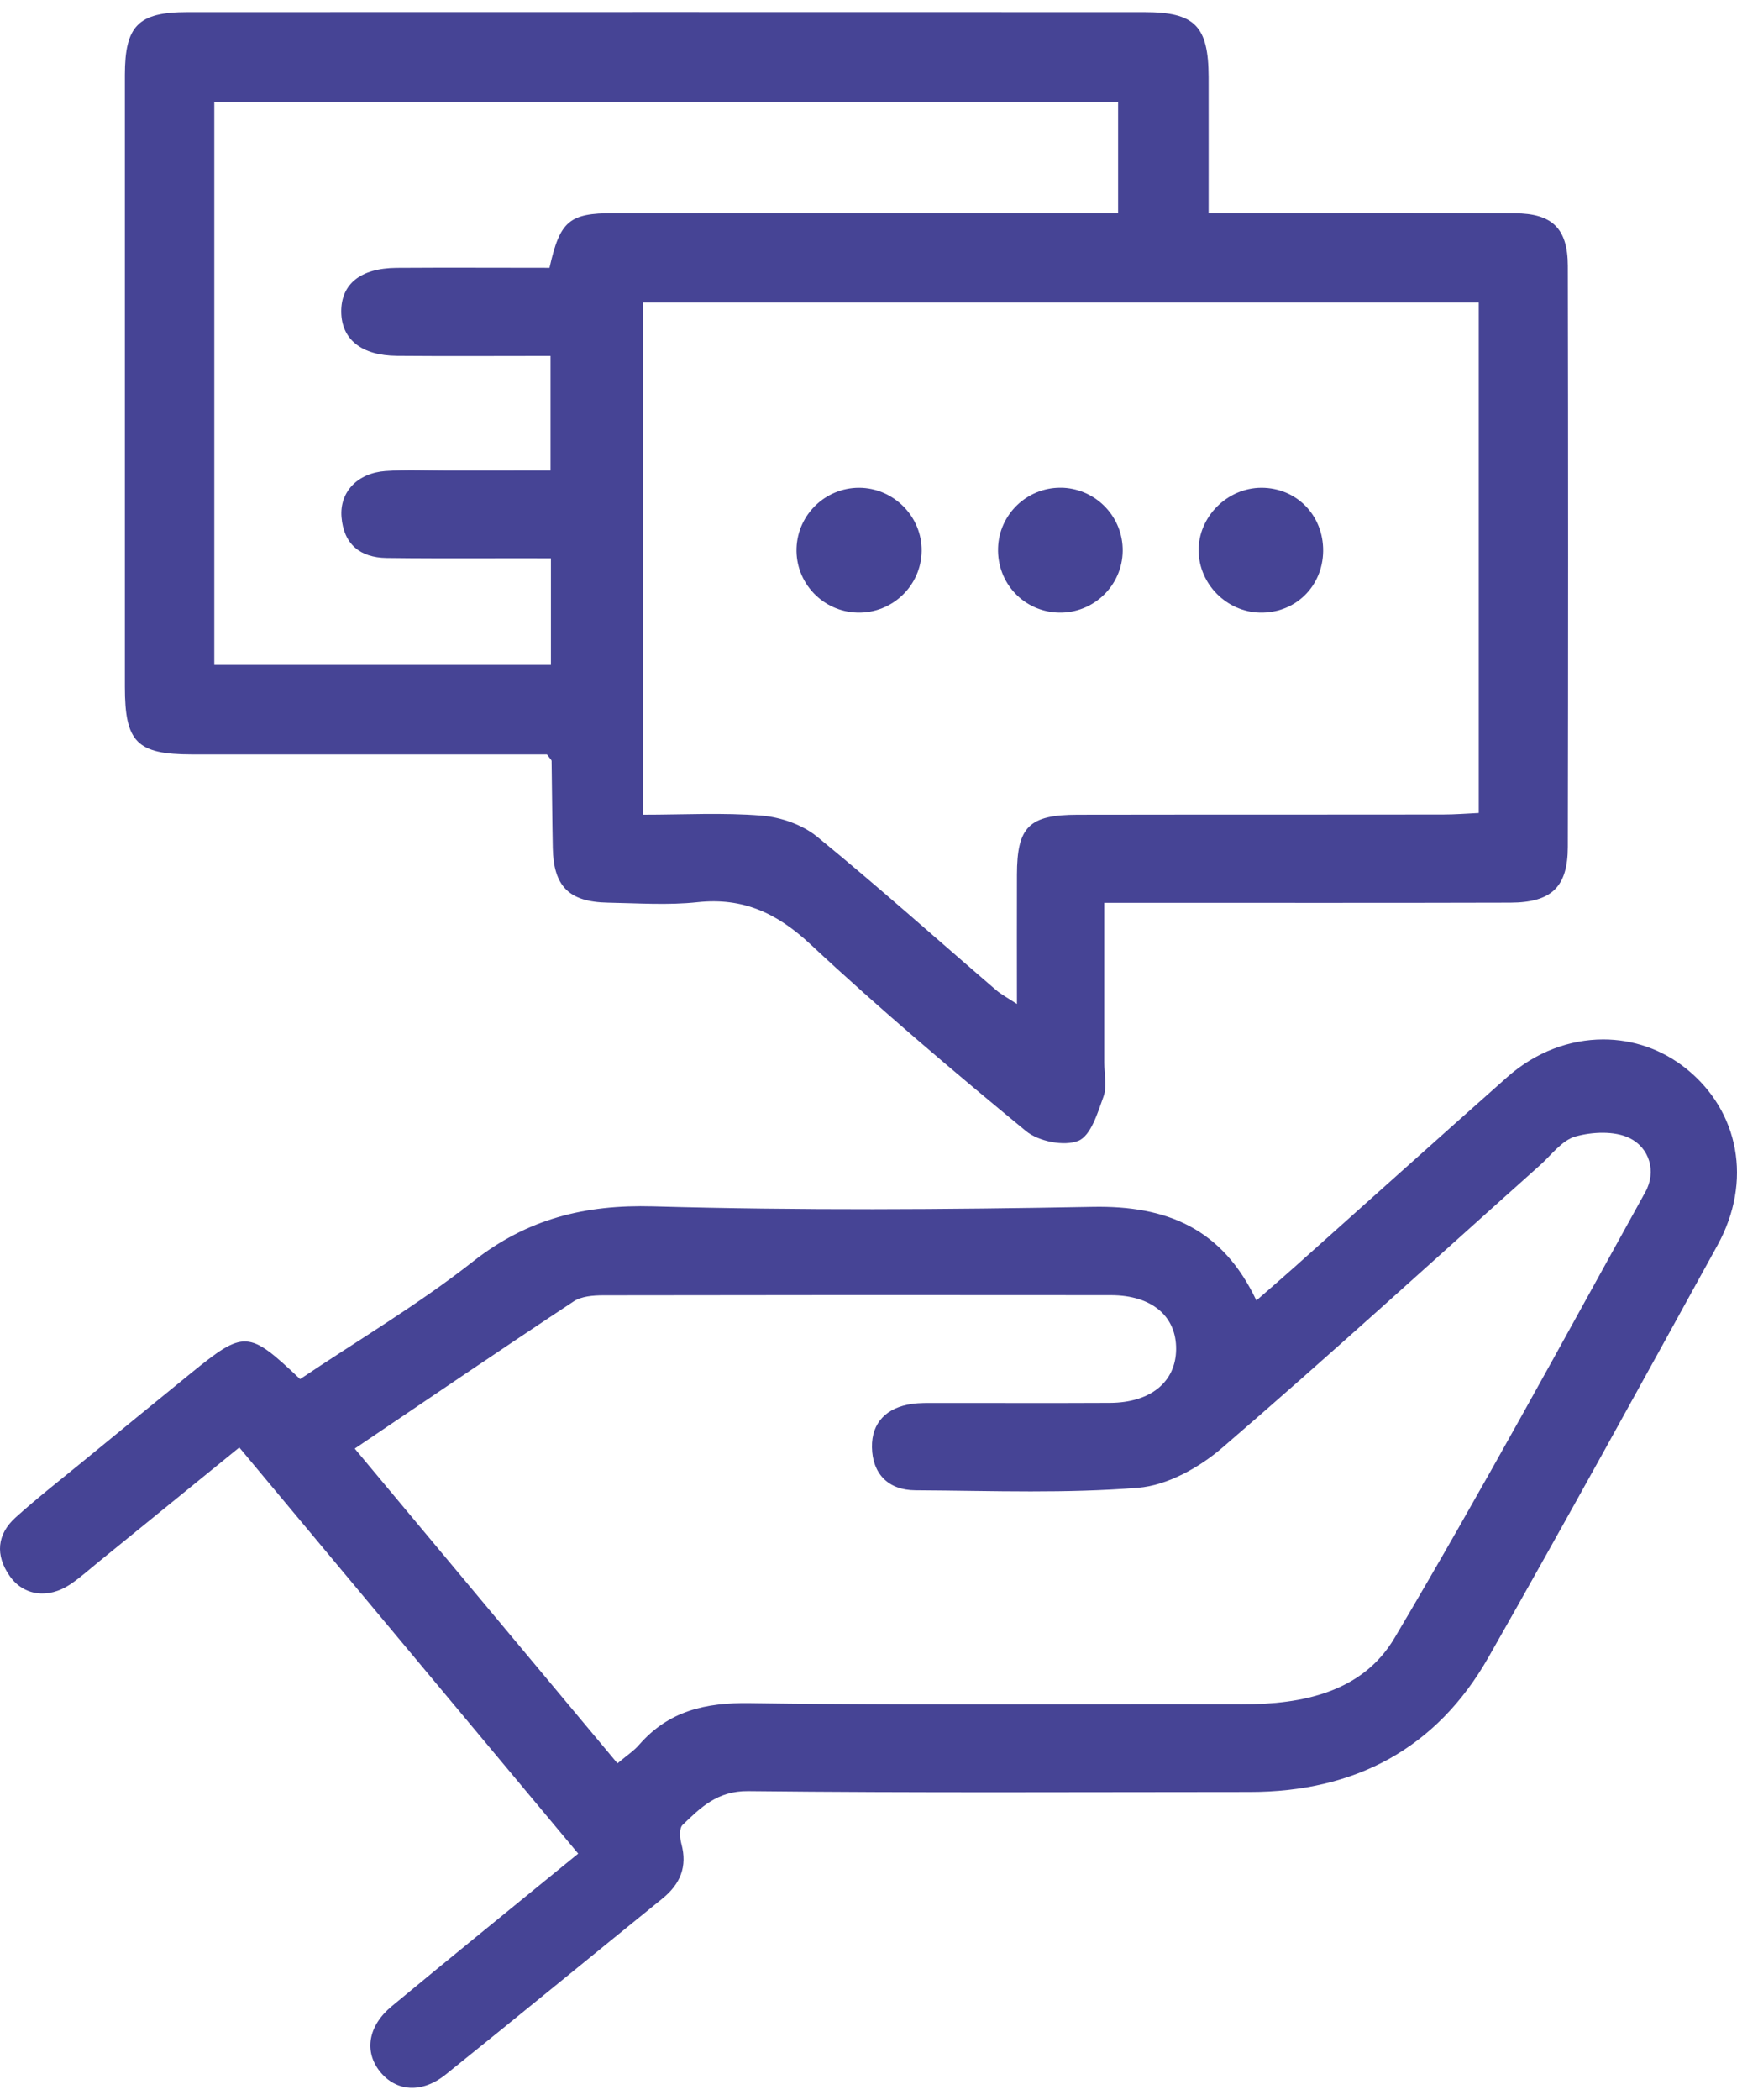
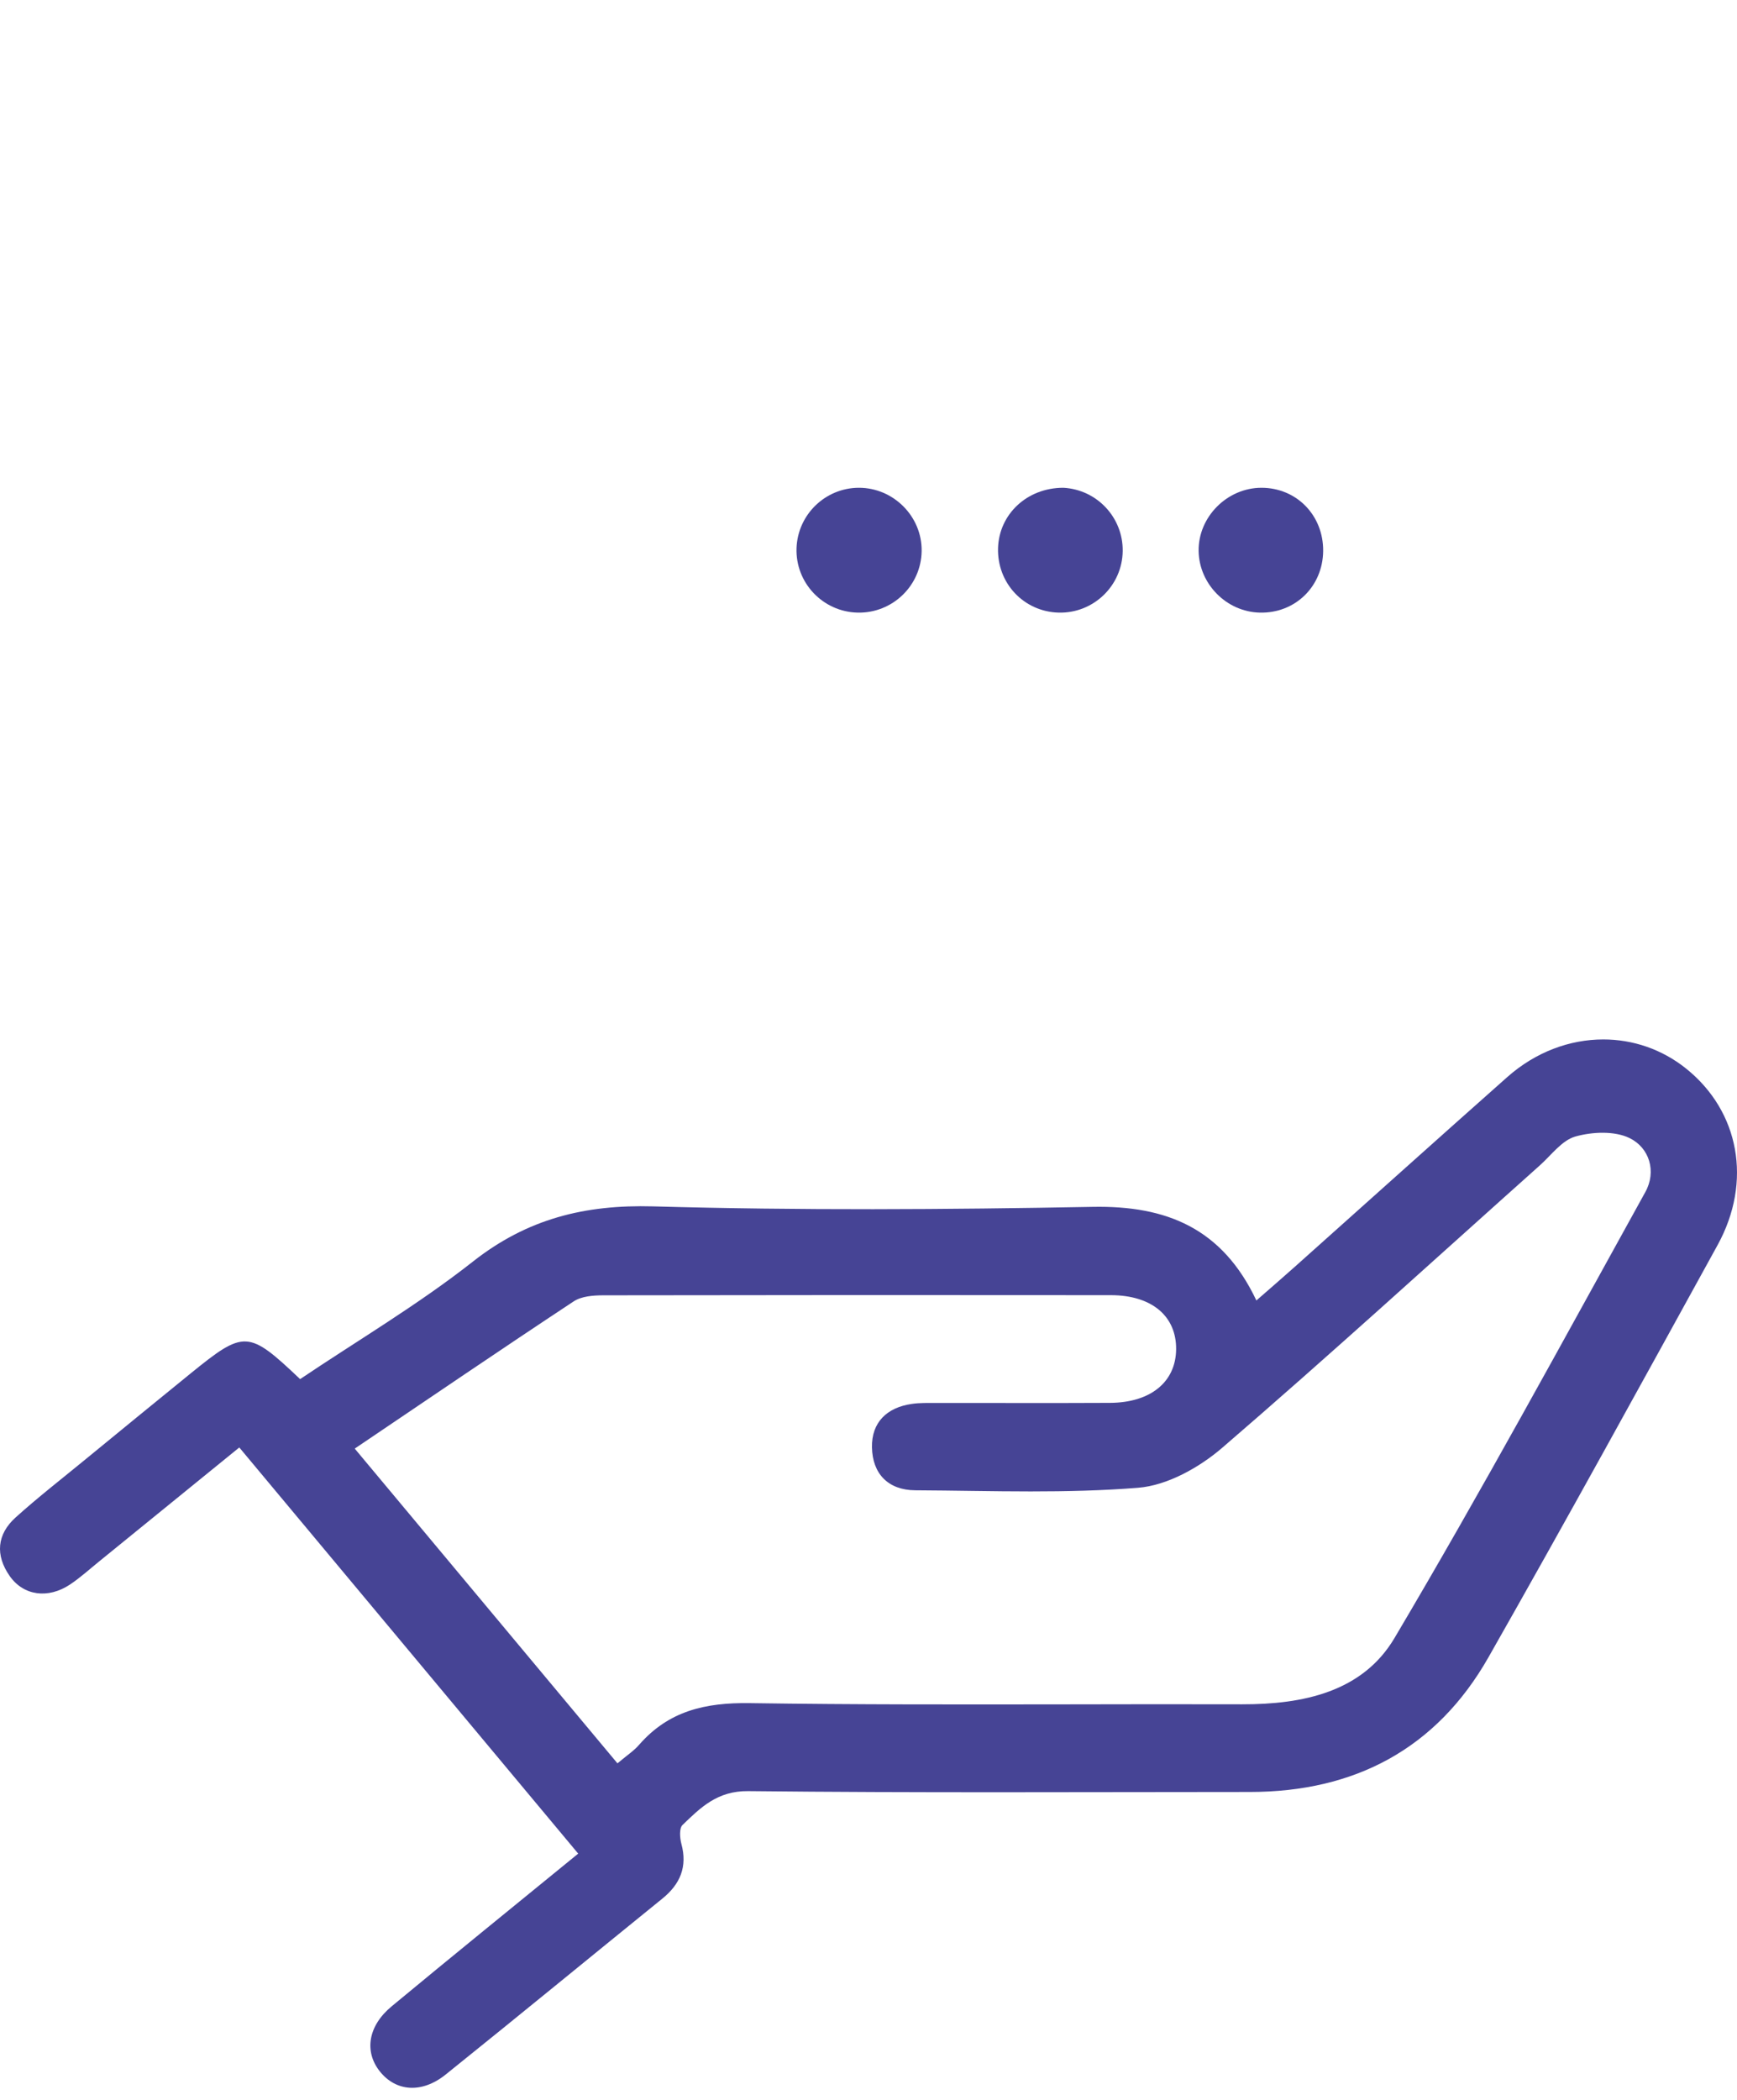
<svg xmlns="http://www.w3.org/2000/svg" width="72" height="87" viewBox="0 0 72 87" fill="none">
-   <path d="M7.764 0.503C5.726 0.503 5.178 1.07 5.176 3.105C5.174 11.557 5.174 20.007 5.176 28.457C5.176 30.755 5.675 31.255 7.949 31.257C12.869 31.259 17.789 31.257 22.67 31.257C22.819 31.457 22.864 31.49 22.864 31.525C22.883 32.725 22.889 33.925 22.913 35.126C22.945 36.724 23.582 37.368 25.198 37.398C26.438 37.42 27.691 37.51 28.918 37.378C30.808 37.178 32.21 37.833 33.595 39.124C36.475 41.812 39.49 44.36 42.531 46.864C43.051 47.29 44.108 47.502 44.698 47.265C45.217 47.055 45.5 46.105 45.743 45.426C45.892 45.011 45.772 44.493 45.772 44.023V37.405H47.456C52.507 37.405 57.556 37.412 62.607 37.398C64.312 37.392 64.987 36.749 64.988 35.084C65.004 27.064 65.004 19.04 64.988 11.02C64.987 9.464 64.34 8.841 62.788 8.836C59.063 8.82 55.341 8.829 51.617 8.829H50.098C50.098 6.856 50.101 5.023 50.098 3.19C50.091 1.082 49.536 0.503 47.437 0.503C40.824 0.502 34.213 0.5 27.6 0.5C20.989 0.5 14.376 0.502 7.764 0.503ZM8.882 4.228H46.346V8.829H44.935C38.43 8.829 31.926 8.825 25.422 8.83C23.596 8.832 23.211 9.153 22.777 11.095C20.623 11.095 18.531 11.083 16.437 11.097C14.942 11.111 14.138 11.766 14.145 12.918C14.156 14.061 14.982 14.731 16.458 14.743C18.55 14.761 20.642 14.747 22.82 14.747V19.494C21.413 19.494 19.979 19.494 18.545 19.496C17.689 19.496 16.831 19.456 15.978 19.515C14.814 19.6 14.075 20.384 14.156 21.419C14.245 22.547 14.926 23.104 16.026 23.118C17.318 23.135 18.61 23.133 19.902 23.132C20.406 23.132 20.912 23.13 21.418 23.13C21.875 23.131 22.332 23.132 22.836 23.132V27.549H8.882V4.228ZM26.641 12.534H61.296V33.683C60.804 33.706 60.31 33.746 59.816 33.746C57.544 33.75 55.273 33.75 53.001 33.75C50.225 33.75 47.45 33.75 44.675 33.755C42.648 33.757 42.158 34.254 42.153 36.243C42.147 37.957 42.153 39.672 42.153 41.595C41.776 41.347 41.501 41.205 41.274 41.007C38.807 38.887 36.38 36.715 33.863 34.659C33.255 34.166 32.364 33.857 31.576 33.792C29.969 33.661 28.342 33.754 26.641 33.754V12.534Z" fill="#464495" />
  <path d="M62.481 44.621C59.531 47.235 56.6 49.871 53.659 52.495C53.162 52.939 52.657 53.374 52.078 53.88C50.66 50.881 48.347 49.946 45.302 50.001C39.227 50.114 33.143 50.153 27.07 49.981C24.238 49.904 21.859 50.495 19.608 52.264C17.335 54.053 14.821 55.536 12.44 57.138C10.292 55.103 10.131 55.094 7.897 56.906C6.433 58.093 4.974 59.291 3.516 60.484C2.557 61.272 1.573 62.035 0.652 62.865C-0.131 63.567 -0.201 64.433 0.4 65.293C0.972 66.114 1.993 66.253 2.905 65.646C3.33 65.362 3.714 65.012 4.113 64.689C6.028 63.131 7.944 61.577 9.919 59.97C14.628 65.609 19.24 71.134 23.967 76.797C21.332 78.949 18.771 81.022 16.236 83.123C15.252 83.937 15.091 84.998 15.745 85.821C16.411 86.656 17.482 86.746 18.475 85.949C21.481 83.535 24.461 81.087 27.455 78.661C28.194 78.063 28.502 77.343 28.244 76.392C28.178 76.145 28.15 75.747 28.29 75.612C29.046 74.88 29.741 74.195 31.009 74.208C37.942 74.283 44.877 74.245 51.812 74.243C56.148 74.241 59.538 72.46 61.698 68.663C64.918 63.002 68.054 57.291 71.195 51.585C72.644 48.948 72.093 46.042 69.894 44.275C68.887 43.467 67.681 43.065 66.457 43.065C65.065 43.065 63.651 43.586 62.481 44.621ZM47.174 61.64C48.382 61.545 49.709 60.803 50.663 59.982C55.11 56.154 59.445 52.195 63.824 48.286C64.304 47.858 64.741 47.244 65.303 47.086C66.005 46.89 66.926 46.848 67.55 47.153C68.367 47.553 68.675 48.534 68.199 49.39C64.776 55.575 61.406 61.789 57.803 67.865C56.478 70.1 54.012 70.616 51.486 70.611C49.07 70.604 46.654 70.608 44.236 70.613C39.849 70.618 35.459 70.627 31.072 70.562C29.232 70.536 27.717 70.885 26.492 72.288C26.273 72.543 25.977 72.732 25.594 73.057C21.985 68.739 18.405 64.451 14.704 60.017C17.808 57.922 20.779 55.898 23.776 53.92C24.098 53.704 24.585 53.668 24.995 53.666C32.014 53.654 39.033 53.652 46.052 53.66C47.75 53.664 48.767 54.536 48.751 55.906C48.737 57.255 47.694 58.114 46.008 58.122C44.523 58.131 43.038 58.129 41.557 58.127C40.642 58.127 39.73 58.127 38.817 58.127C38.476 58.127 38.129 58.115 37.791 58.166C36.764 58.314 36.123 58.928 36.144 59.968C36.165 61.059 36.816 61.737 37.937 61.744C39.532 61.752 41.13 61.791 42.725 61.791C44.212 61.791 45.696 61.758 47.174 61.64Z" fill="#464495" />
-   <path d="M41.37 22.702C41.325 24.16 42.44 25.346 43.886 25.381C45.327 25.416 46.519 24.265 46.537 22.83C46.554 21.439 45.467 20.282 44.077 20.209C44.033 20.207 43.989 20.207 43.947 20.207C42.566 20.207 41.414 21.307 41.37 22.702Z" fill="#464495" />
+   <path d="M41.37 22.702C41.325 24.16 42.44 25.346 43.886 25.381C45.327 25.416 46.519 24.265 46.537 22.83C46.554 21.439 45.467 20.282 44.077 20.209C42.566 20.207 41.414 21.307 41.37 22.702Z" fill="#464495" />
  <path d="M33.017 22.704C32.964 24.142 34.106 25.348 35.547 25.381C36.989 25.415 38.185 24.265 38.203 22.828C38.222 21.4 37.038 20.209 35.605 20.209C34.216 20.209 33.069 21.314 33.017 22.704Z" fill="#464495" />
  <path d="M49.684 22.828C49.704 24.2 50.842 25.348 52.216 25.381C53.681 25.418 54.828 24.305 54.846 22.833C54.861 21.354 53.746 20.209 52.288 20.209C50.866 20.209 49.663 21.419 49.684 22.828Z" fill="#464495" />
</svg>